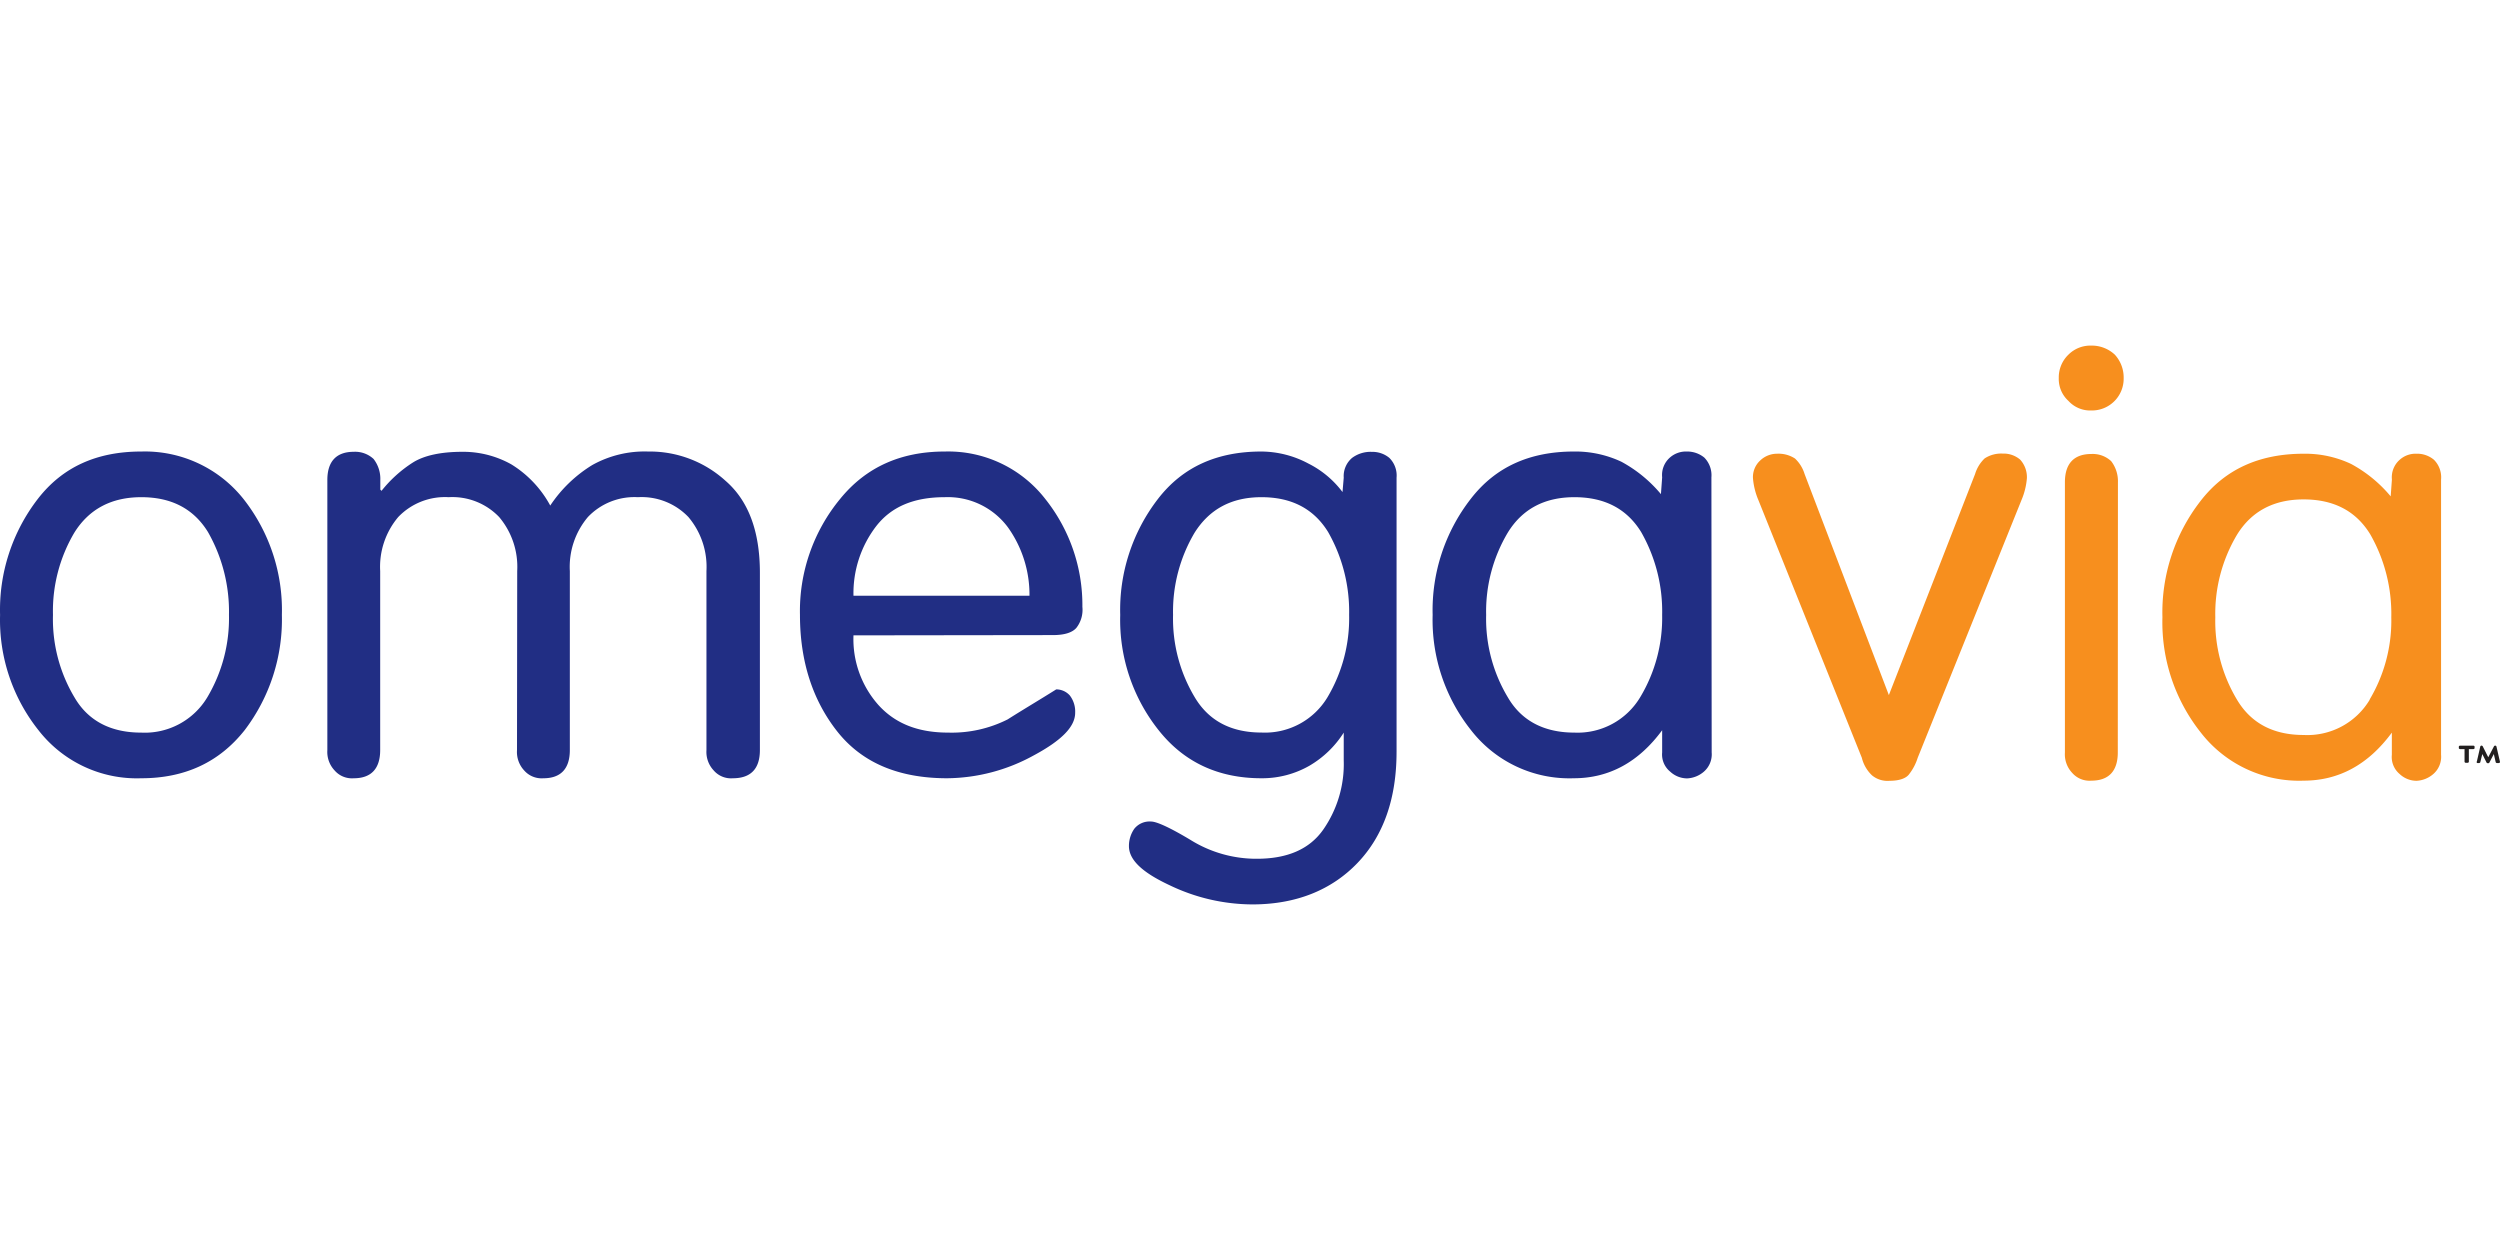
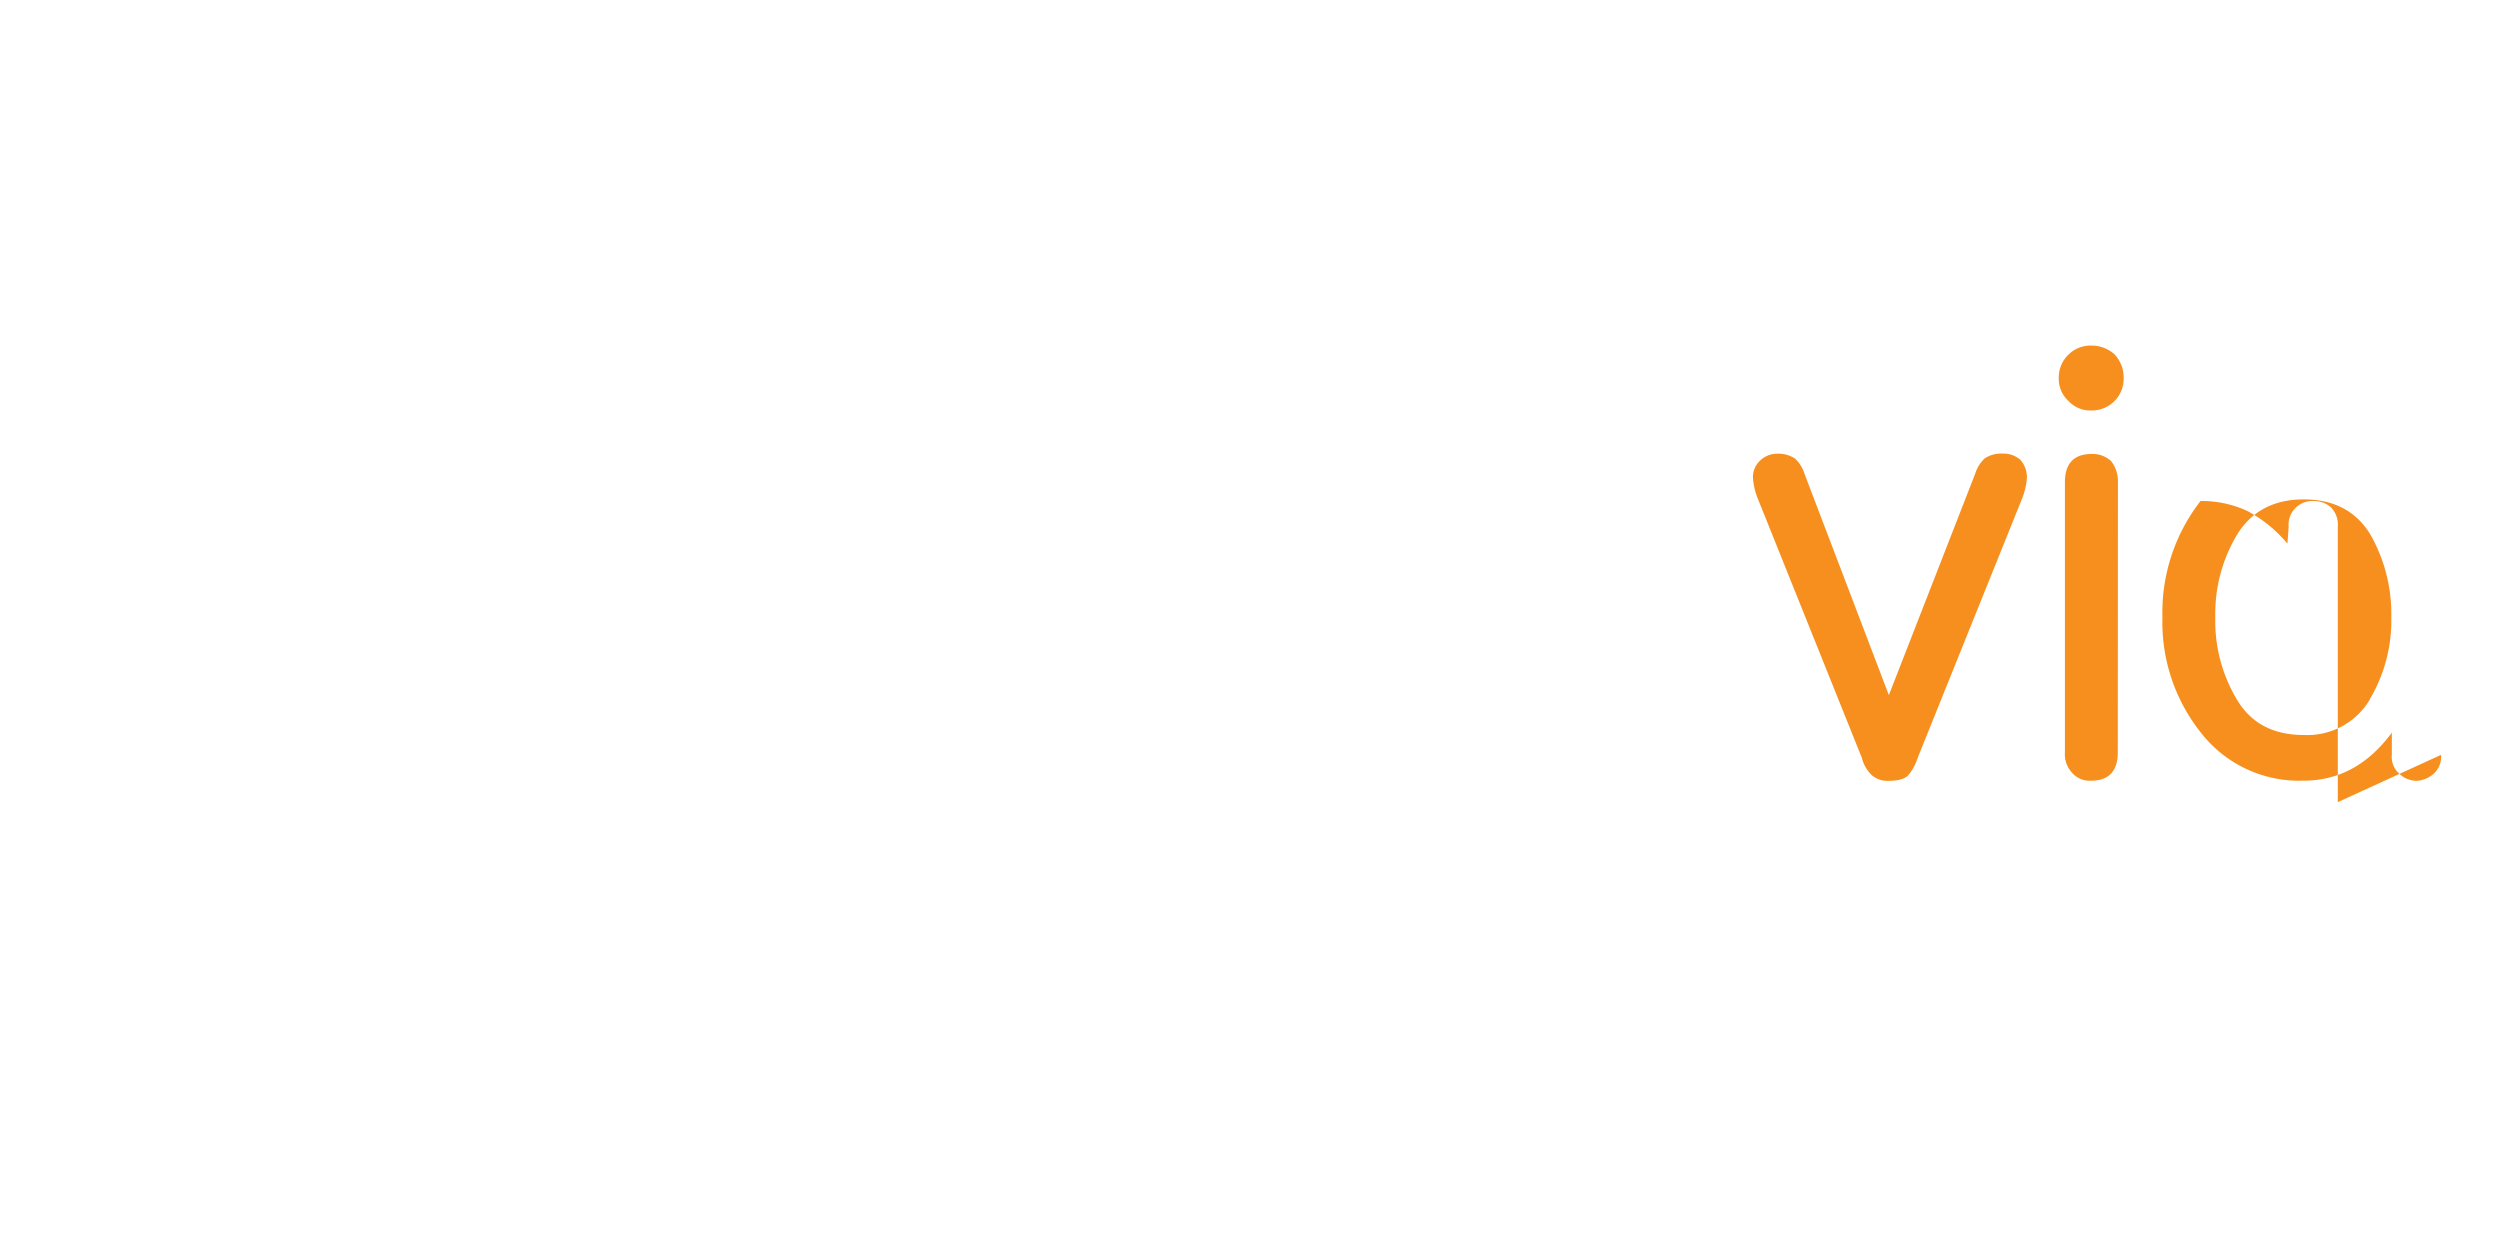
<svg xmlns="http://www.w3.org/2000/svg" width="600" height="300" version="1.1" viewBox="0 0 425 95">
  <g id="logo/default" fill="none" fill-rule="evenodd" stroke="none" stroke-width="1">
    <g id="logo" fill-rule="nonzero">
-       <path id="Shape" fill="#212E84" d="M41.477 26.185a30.54 30.54 0 0 1 6.443 19.609 31.08 31.08 0 0 1-6.34 19.597c-4.284 5.408-10.108 8.163-17.562 8.163a21.161 21.161 0 0 1-17.47-8.163A30.105 30.105 0 0 1 .012 45.794a30.885 30.885 0 0 1 6.432-19.747c4.193-5.407 10.005-8.037 17.574-8.037a21.402 21.402 0 0 1 17.459 8.175ZM35.25 59.777a26.27 26.27 0 0 0 3.676-13.983 27.314 27.314 0 0 0-3.572-14.099c-2.458-3.983-6.237-5.924-11.337-5.924s-8.89 2.044-11.371 6.016a26.178 26.178 0 0 0-3.641 14.007 25.914 25.914 0 0 0 3.64 13.983c2.298 3.973 6.123 6.016 11.337 6.016 4.581.236 8.917-2.08 11.268-6.016Zm6.226-33.592a30.54 30.54 0 0 1 6.443 19.609 31.08 31.08 0 0 1-6.34 19.597c-4.284 5.408-10.108 8.163-17.562 8.163a21.161 21.161 0 0 1-17.47-8.163A30.105 30.105 0 0 1 .012 45.794a30.885 30.885 0 0 1 6.432-19.747c4.193-5.407 10.005-8.037 17.574-8.037a21.402 21.402 0 0 1 17.459 8.175ZM35.25 59.777a26.27 26.27 0 0 0 3.676-13.983 27.314 27.314 0 0 0-3.572-14.099c-2.458-3.983-6.237-5.924-11.337-5.924s-8.89 2.044-11.371 6.016a26.178 26.178 0 0 0-3.641 14.007 25.914 25.914 0 0 0 3.64 13.983c2.298 3.973 6.123 6.016 11.337 6.016 4.581.236 8.917-2.08 11.268-6.016Zm52.675-21.446a13.13 13.13 0 0 0-3.067-9.184 11.006 11.006 0 0 0-8.58-3.376 11.006 11.006 0 0 0-8.58 3.376 13.13 13.13 0 0 0-3.067 9.184v30.424c0 3.169-1.527 4.8-4.49 4.8a3.895 3.895 0 0 1-3.263-1.333 4.591 4.591 0 0 1-1.229-3.444V22.855c0-3.168 1.528-4.799 4.491-4.799a4.596 4.596 0 0 1 3.366 1.217 5.498 5.498 0 0 1 1.148 3.582v1.63l.207.207a21.716 21.716 0 0 1 5.307-4.799c1.94-1.228 4.8-1.837 8.488-1.837a16.753 16.753 0 0 1 8.27 2.136 18.59 18.59 0 0 1 6.616 7.003c1.85-2.79 4.289-5.14 7.144-6.888a18.246 18.246 0 0 1 9.499-2.297 19.152 19.152 0 0 1 13.174 4.995c3.882 3.375 5.824 8.583 5.824 15.625v30.125c0 3.169-1.528 4.8-4.595 4.8a3.883 3.883 0 0 1-3.262-1.333 4.591 4.591 0 0 1-1.229-3.444V38.331a13.13 13.13 0 0 0-3.067-9.184 11.006 11.006 0 0 0-8.58-3.376 10.926 10.926 0 0 0-8.51 3.376 13.13 13.13 0 0 0-3.068 9.184v30.424c0 3.169-1.527 4.8-4.49 4.8a3.93 3.93 0 0 1-3.274-1.333 4.591 4.591 0 0 1-1.218-3.444l.035-30.447Zm57.166 10.93a16.849 16.849 0 0 0 4.238 11.837c2.871 3.168 6.742 4.695 11.854 4.695a21.142 21.142 0 0 0 10.107-2.239c2.757-1.745 5.513-3.375 8.27-5.109.876.002 1.71.373 2.297 1.022.65.847.976 1.897.92 2.962 0 2.354-2.298 4.696-7.053 7.245a31.023 31.023 0 0 1-14.702 3.88c-8.27 0-14.5-2.652-18.688-7.956-4.192-5.316-6.34-11.951-6.34-19.804a29.967 29.967 0 0 1 6.845-19.747c4.4-5.407 10.338-8.037 17.77-8.037a20.885 20.885 0 0 1 17.067 8.037 28.957 28.957 0 0 1 6.33 18.37 4.992 4.992 0 0 1-1.023 3.57c-.712.815-2.045 1.228-3.986 1.228l-33.906.046Zm29.92-6.74a19.672 19.672 0 0 0-3.675-11.64 12.729 12.729 0 0 0-10.728-5.11c-5.306 0-9.085 1.642-11.635 4.903a18.73 18.73 0 0 0-3.882 11.848h29.92Zm62.404 26.544c0 7.968-2.24 14.294-6.639 18.886C226.378 92.543 220.36 95 212.905 95a32.69 32.69 0 0 1-14.093-3.272c-4.595-2.147-6.892-4.282-6.892-6.636a5.107 5.107 0 0 1 .919-2.962 3.32 3.32 0 0 1 2.86-1.217c.919 0 3.17 1.01 6.742 3.157a21.164 21.164 0 0 0 11.21 3.17c5.215 0 8.994-1.631 11.337-5.007a19.51 19.51 0 0 0 3.446-11.733v-4.707a17.134 17.134 0 0 1-5.823 5.626 16.201 16.201 0 0 1-8.167 2.135c-7.362 0-13.186-2.755-17.47-8.163a30.105 30.105 0 0 1-6.536-19.597 30.885 30.885 0 0 1 6.432-19.747c4.181-5.407 10.005-8.037 17.574-8.037 2.779.023 5.51.72 7.96 2.033a16.458 16.458 0 0 1 5.823 4.856l.207-2.445a4.052 4.052 0 0 1 1.424-3.364 5.25 5.25 0 0 1 3.377-1.022 4.47 4.47 0 0 1 2.952 1.022 4.212 4.212 0 0 1 1.229 3.364v46.611Zm-11.739-9.288a26.27 26.27 0 0 0 3.676-13.983 27.314 27.314 0 0 0-3.572-14.099c-2.458-3.983-6.237-5.924-11.337-5.924s-8.833 2.044-11.348 6.016a26.281 26.281 0 0 0-3.676 13.995 26.017 26.017 0 0 0 3.676 13.984c2.354 3.972 6.133 6.016 11.348 6.016a12.395 12.395 0 0 0 11.233-6.005Zm65.31 9.391a3.903 3.903 0 0 1-1.321 3.261 4.676 4.676 0 0 1-2.86 1.148 4.25 4.25 0 0 1-2.872-1.148 3.753 3.753 0 0 1-1.367-3.26V65.39c-3.985 5.408-8.993 8.163-15.023 8.163a21.161 21.161 0 0 1-17.459-8.163 30.105 30.105 0 0 1-6.535-19.597 30.828 30.828 0 0 1 6.49-19.747c4.18-5.407 9.992-8.037 17.55-8.037a18.385 18.385 0 0 1 8.04 1.734 22.97 22.97 0 0 1 6.73 5.51l.207-2.858a3.96 3.96 0 0 1 1.321-3.364 4.113 4.113 0 0 1 2.872-1.022 4.596 4.596 0 0 1 2.963 1.022 4.281 4.281 0 0 1 1.218 3.364l.046 46.772Zm-12.153-9.39a26.167 26.167 0 0 0 3.733-13.984 27.21 27.21 0 0 0-3.572-14.099c-2.458-3.983-6.237-5.924-11.348-5.924-5.111 0-8.879 2.044-11.325 6.028a26.178 26.178 0 0 0-3.676 13.995 25.914 25.914 0 0 0 3.676 13.983c2.297 3.973 6.122 6.016 11.325 6.016a12.395 12.395 0 0 0 11.187-6.016Z" />
-       <path id="Shape" fill="#F78F1E" d="M298.926 26.264c-.5-1.172-.81-2.417-.919-3.688a3.815 3.815 0 0 1 1.229-3.044 4.143 4.143 0 0 1 2.858-1.149 5.14 5.14 0 0 1 3.054.816 6.02 6.02 0 0 1 1.63 2.63l14.328 37.59 14.66-37.59a6.124 6.124 0 0 1 1.63-2.653 5.152 5.152 0 0 1 3.066-.816 4.338 4.338 0 0 1 2.962 1.023 4.425 4.425 0 0 1 1.148 3.159 11.873 11.873 0 0 1-.907 3.687l-17.657 43.85a8.87 8.87 0 0 1-1.435 2.757c-.505.713-1.63 1.15-3.364 1.15a4.12 4.12 0 0 1-2.962-.92 6.101 6.101 0 0 1-1.733-2.987l-17.588-43.815Zm60.593-24.722a5.746 5.746 0 0 1 1.504 3.975 5.401 5.401 0 0 1-5.522 5.514 4.992 4.992 0 0 1-3.869-1.631 5.033 5.033 0 0 1-1.641-3.883 5.367 5.367 0 0 1 1.641-3.975 5.29 5.29 0 0 1 3.892-1.54 5.738 5.738 0 0 1 3.995 1.54Zm.506 67.618c0 3.17-1.527 4.802-4.5 4.802a3.902 3.902 0 0 1-3.261-1.332 4.597 4.597 0 0 1-1.229-3.447V23.231c0-3.17 1.539-4.802 4.49-4.802a4.59 4.59 0 0 1 3.374 1.218 5.574 5.574 0 0 1 1.149 3.584l-.023 45.93Zm54.956.414a3.873 3.873 0 0 1-1.32 3.262 4.67 4.67 0 0 1-2.858 1.15 4.2 4.2 0 0 1-2.86-1.15 3.77 3.77 0 0 1-1.33-3.262v-3.78c-3.985 5.411-8.979 8.168-15.006 8.168a21.153 21.153 0 0 1-17.462-8.168 30.146 30.146 0 0 1-6.532-19.61 30.87 30.87 0 0 1 6.475-19.76c4.179-5.41 10-8.04 17.554-8.04a18.29 18.29 0 0 1 8.036 1.734 22.85 22.85 0 0 1 6.739 5.514l.207-2.86a3.976 3.976 0 0 1 1.331-3.366 4.051 4.051 0 0 1 2.86-1.023 4.441 4.441 0 0 1 2.95 1.023 4.218 4.218 0 0 1 1.216 3.377v46.79Zm-12.146-9.397a26.206 26.206 0 0 0 3.685-13.993 27.252 27.252 0 0 0-3.582-14.107c-2.445-3.986-6.222-5.928-11.33-5.928-5.11 0-8.887 2.045-11.332 6.031a26.217 26.217 0 0 0-3.674 14.004 25.953 25.953 0 0 0 3.674 13.993c2.354 3.974 6.13 6.02 11.331 6.02a12.362 12.362 0 0 0 11.263-6.02h-.035Z" />
-       <path id="Shape" fill="#221F1F" d="M418.973 70.748v-2.15h-.758c-.116-.005-.209-.082-.215-.178v-.231c.006-.096.099-.173.215-.179h2.248c.119 0 .215.08.215.179v.23c0 .1-.096.179-.215.179h-.758v2.15c-.006.096-.098.173-.214.179h-.304c-.115-.006-.208-.083-.214-.179Zm2.084 0 .594-2.601c.027-.082.113-.141.215-.147.077.012.146.05.19.105l.947 1.878.985-1.878a.299.299 0 0 1 .19-.105c.1.009.184.067.214.147l.607 2.612a.168.168 0 0 1-.053.143c-.04.04-.1.064-.162.067h-.303c-.106-.008-.193-.072-.215-.158l-.316-1.374-.77 1.48a.257.257 0 0 1-.19.083h-.063a.295.295 0 0 1-.202-.094l-.733-1.469-.341 1.385c-.027.082-.113.14-.215.147h-.265a.201.201 0 0 1-.133-.109.152.152 0 0 1 .02-.154v.042Z" />
+       <path id="Shape" fill="#F78F1E" d="M298.926 26.264c-.5-1.172-.81-2.417-.919-3.688a3.815 3.815 0 0 1 1.229-3.044 4.143 4.143 0 0 1 2.858-1.149 5.14 5.14 0 0 1 3.054.816 6.02 6.02 0 0 1 1.63 2.63l14.328 37.59 14.66-37.59a6.124 6.124 0 0 1 1.63-2.653 5.152 5.152 0 0 1 3.066-.816 4.338 4.338 0 0 1 2.962 1.023 4.425 4.425 0 0 1 1.148 3.159 11.873 11.873 0 0 1-.907 3.687l-17.657 43.85a8.87 8.87 0 0 1-1.435 2.757c-.505.713-1.63 1.15-3.364 1.15a4.12 4.12 0 0 1-2.962-.92 6.101 6.101 0 0 1-1.733-2.987l-17.588-43.815Zm60.593-24.722a5.746 5.746 0 0 1 1.504 3.975 5.401 5.401 0 0 1-5.522 5.514 4.992 4.992 0 0 1-3.869-1.631 5.033 5.033 0 0 1-1.641-3.883 5.367 5.367 0 0 1 1.641-3.975 5.29 5.29 0 0 1 3.892-1.54 5.738 5.738 0 0 1 3.995 1.54Zm.506 67.618c0 3.17-1.527 4.802-4.5 4.802a3.902 3.902 0 0 1-3.261-1.332 4.597 4.597 0 0 1-1.229-3.447V23.231c0-3.17 1.539-4.802 4.49-4.802a4.59 4.59 0 0 1 3.374 1.218 5.574 5.574 0 0 1 1.149 3.584l-.023 45.93Zm54.956.414a3.873 3.873 0 0 1-1.32 3.262 4.67 4.67 0 0 1-2.858 1.15 4.2 4.2 0 0 1-2.86-1.15 3.77 3.77 0 0 1-1.33-3.262v-3.78c-3.985 5.411-8.979 8.168-15.006 8.168a21.153 21.153 0 0 1-17.462-8.168 30.146 30.146 0 0 1-6.532-19.61 30.87 30.87 0 0 1 6.475-19.76a18.29 18.29 0 0 1 8.036 1.734 22.85 22.85 0 0 1 6.739 5.514l.207-2.86a3.976 3.976 0 0 1 1.331-3.366 4.051 4.051 0 0 1 2.86-1.023 4.441 4.441 0 0 1 2.95 1.023 4.218 4.218 0 0 1 1.216 3.377v46.79Zm-12.146-9.397a26.206 26.206 0 0 0 3.685-13.993 27.252 27.252 0 0 0-3.582-14.107c-2.445-3.986-6.222-5.928-11.33-5.928-5.11 0-8.887 2.045-11.332 6.031a26.217 26.217 0 0 0-3.674 14.004 25.953 25.953 0 0 0 3.674 13.993c2.354 3.974 6.13 6.02 11.331 6.02a12.362 12.362 0 0 0 11.263-6.02h-.035Z" />
    </g>
  </g>
</svg>